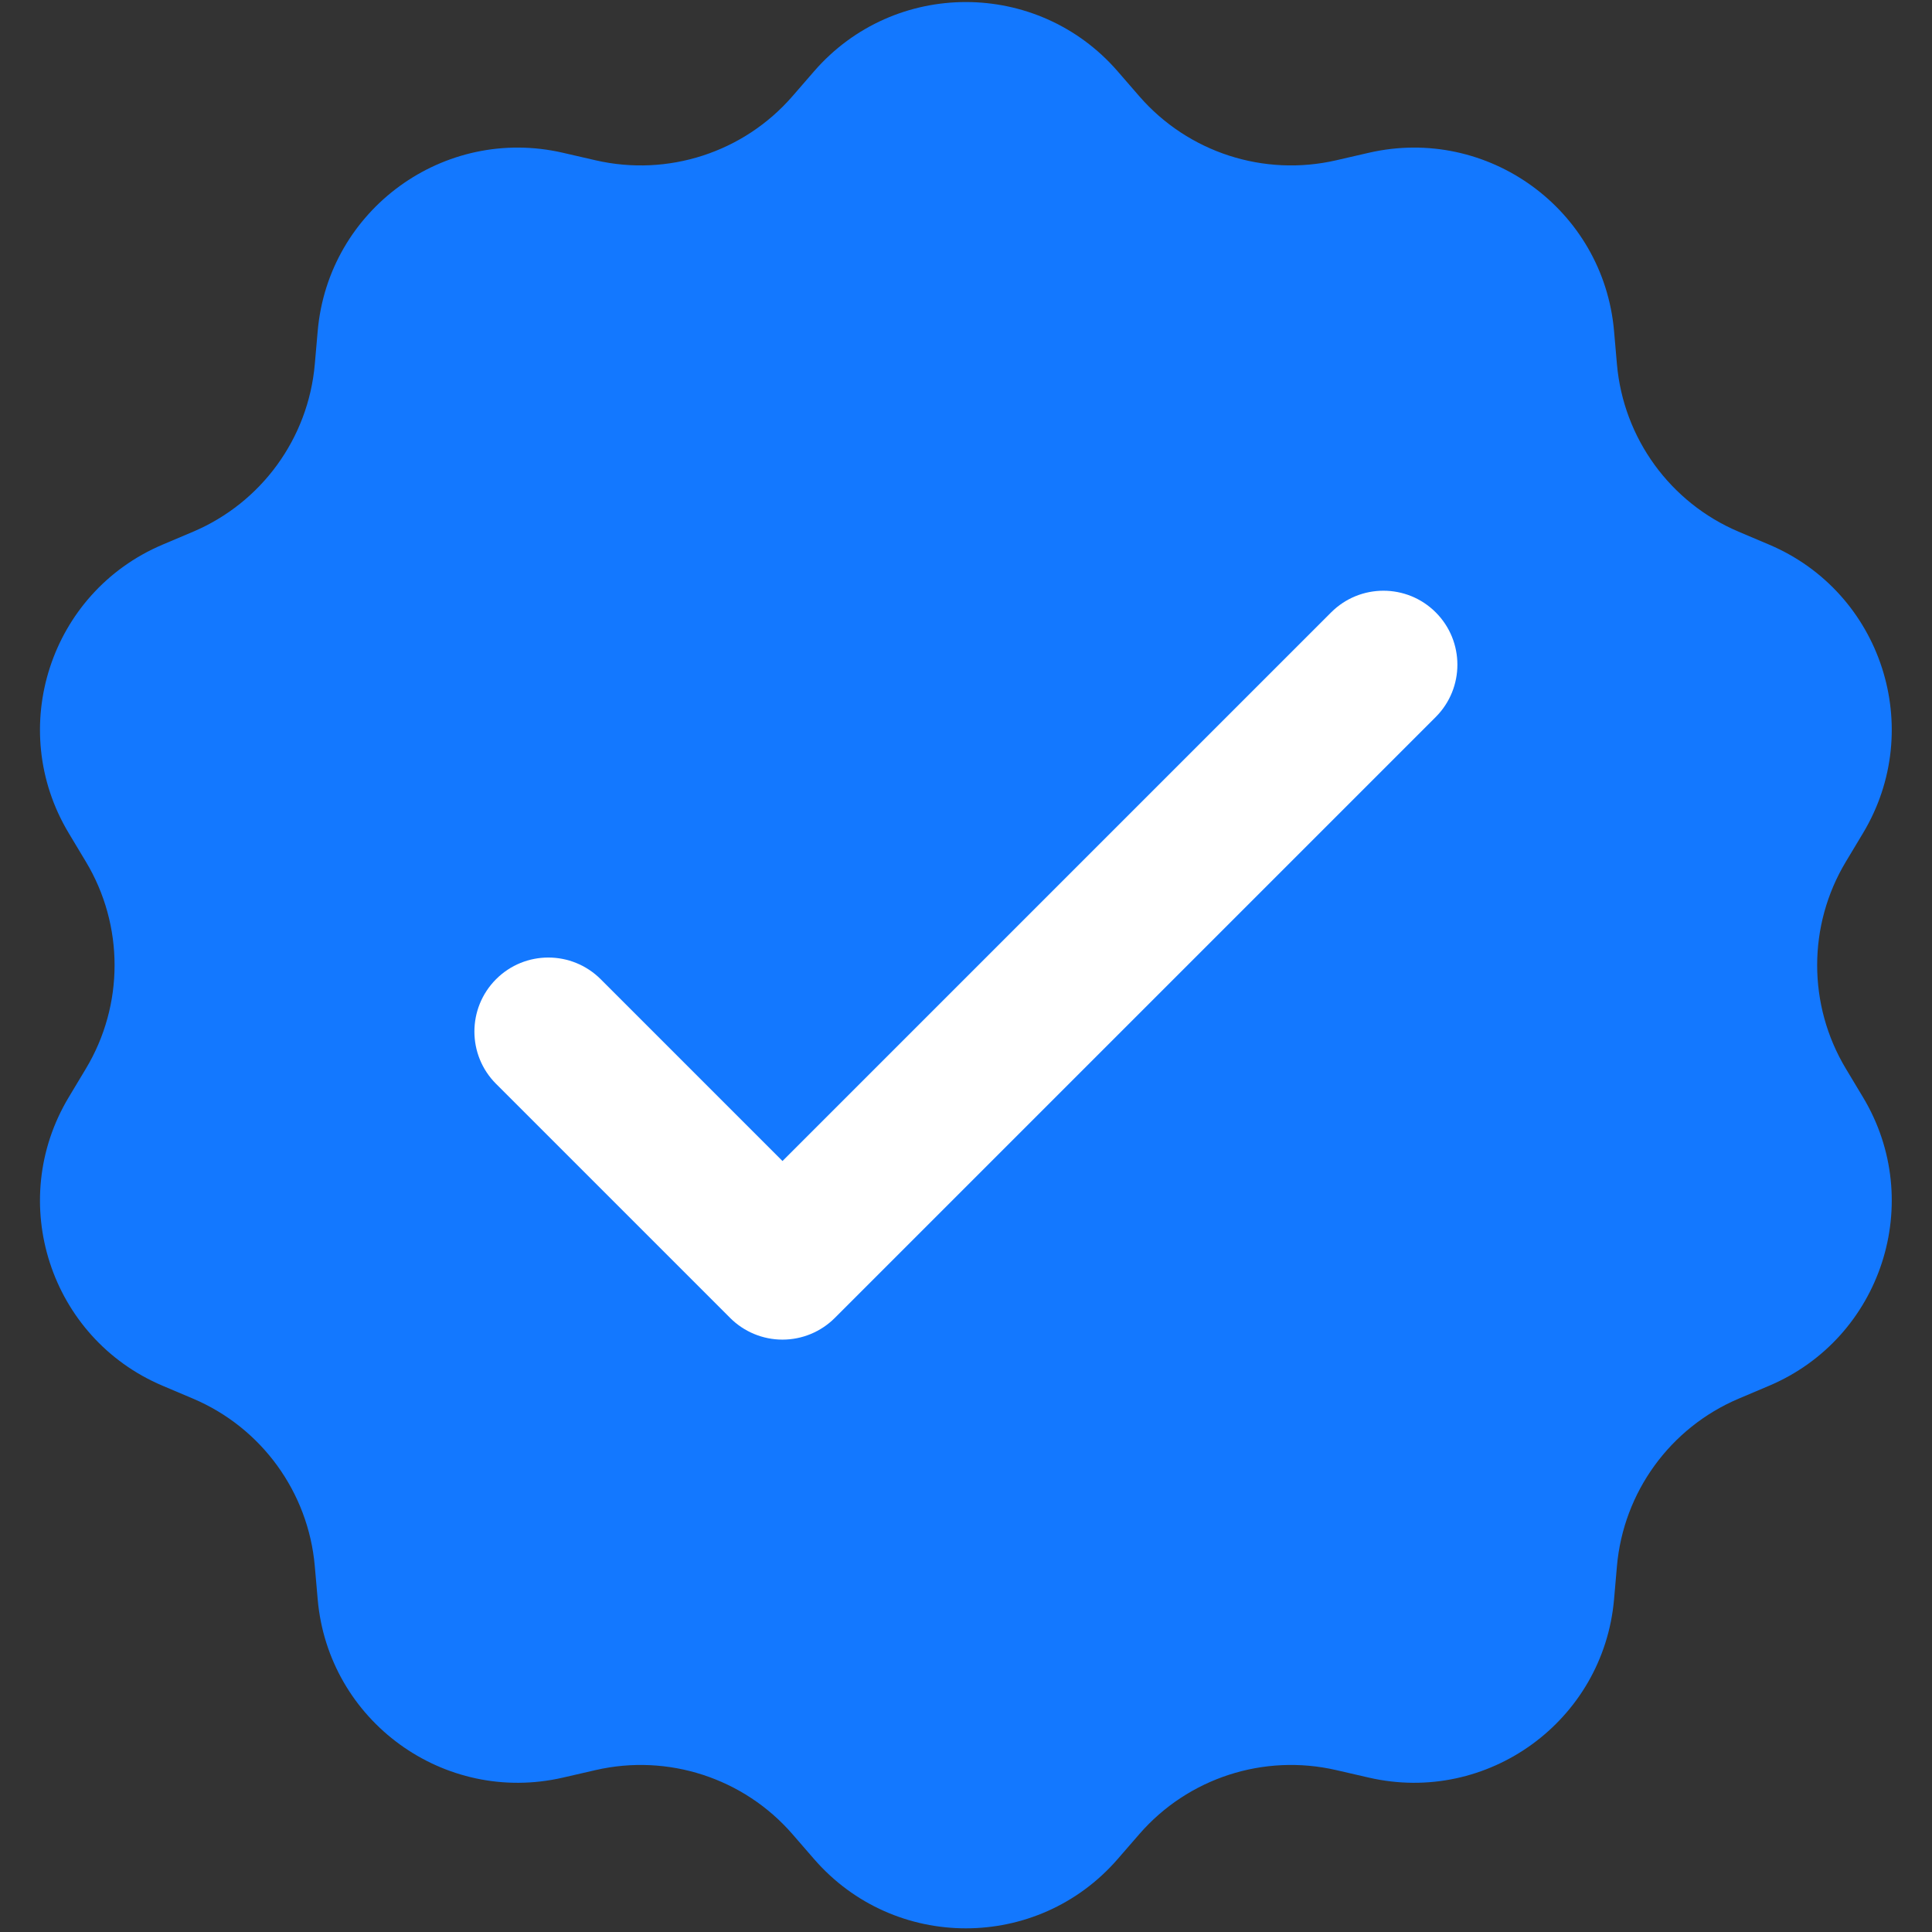
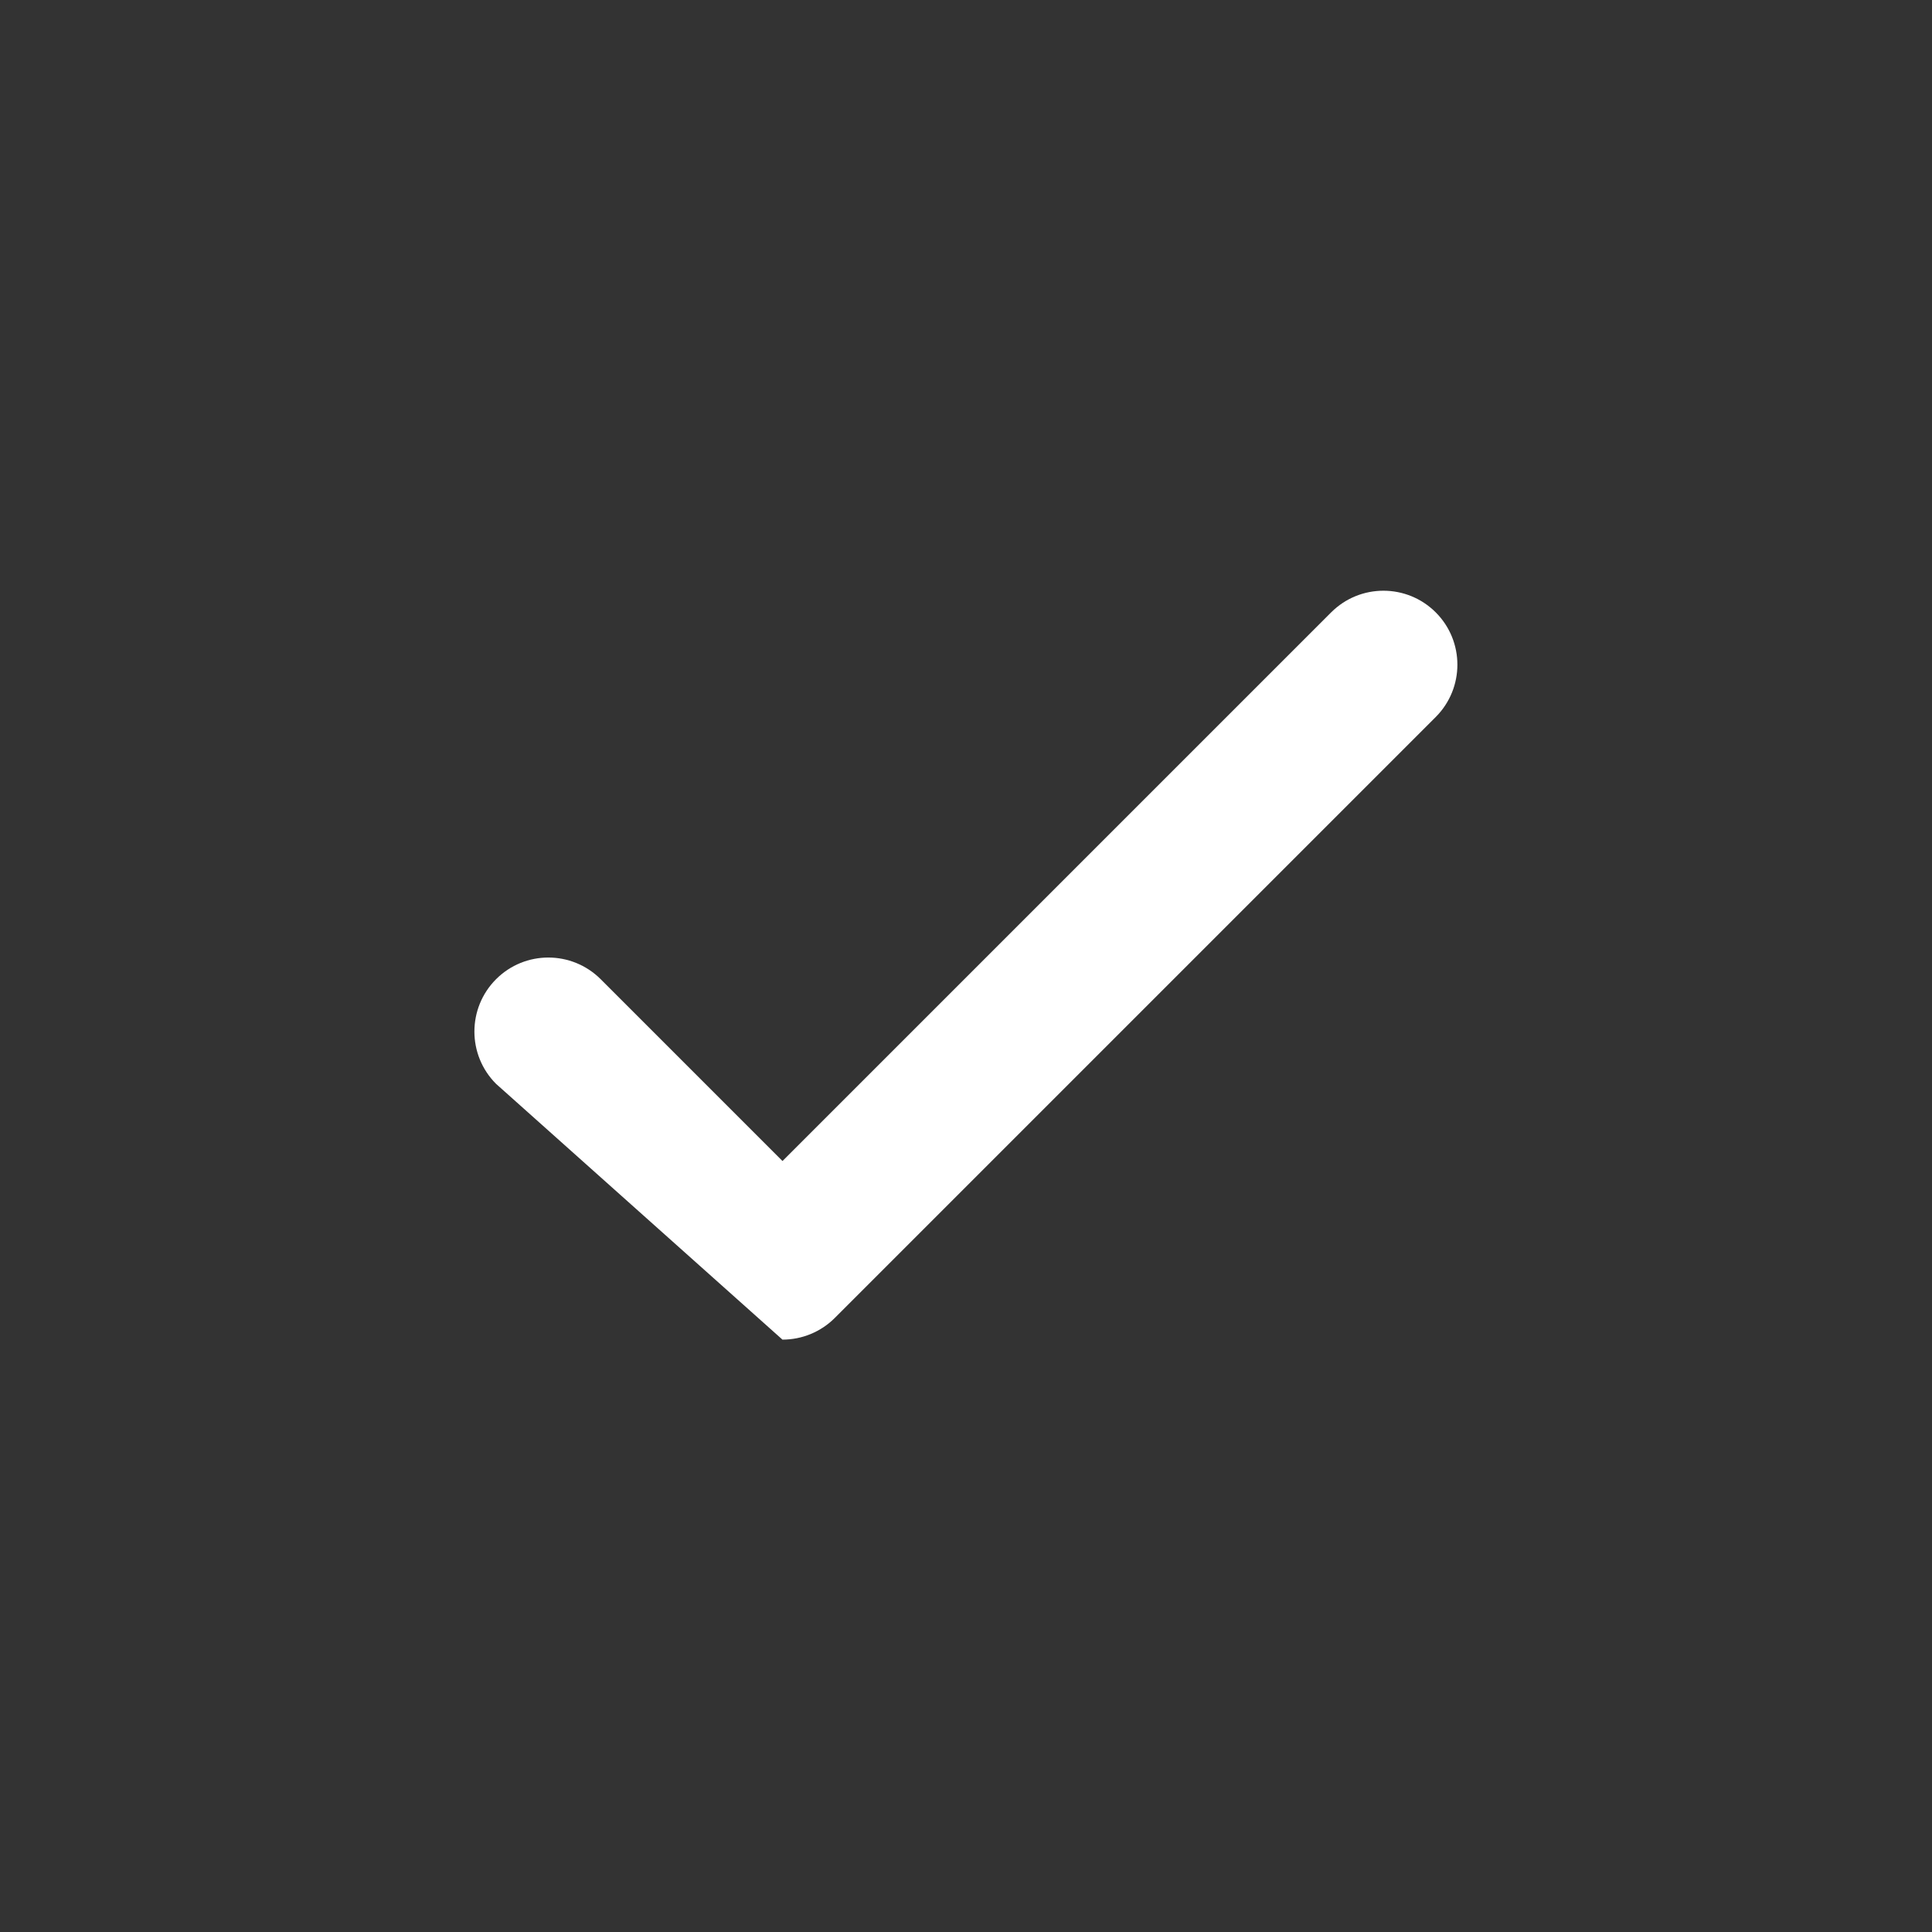
<svg xmlns="http://www.w3.org/2000/svg" width="1000" zoomAndPan="magnify" viewBox="0 0 750 750" height="1000" preserveAspectRatio="xMidYMid meet" version="1.2">
  <rect x="0" y="0" width="750" height="750" fill="#333333" stroke="none" />
  <g id="c4fd09e291">
-     <path style=" stroke:none;fill-rule:nonzero;fill:#1378ff;fill-opacity:1;" d="M 433.82 27.617 L 442.297 37.387 C 461.219 59.148 490.605 68.703 518.723 62.219 L 531.332 59.316 C 577.52 48.66 622.461 81.309 626.574 128.52 L 627.695 141.402 C 630.219 170.133 648.375 195.133 674.926 206.406 L 686.832 211.449 C 730.461 229.969 747.621 282.789 723.215 323.43 L 716.559 334.512 C 701.707 359.238 701.707 390.133 716.559 414.859 L 723.215 425.941 C 747.621 466.559 730.461 519.402 686.832 537.922 L 674.926 542.965 C 648.375 554.234 630.219 579.238 627.695 607.969 L 626.574 620.852 C 622.441 668.059 577.5 700.711 531.332 690.055 L 518.723 687.152 C 490.629 680.668 461.219 690.203 442.297 711.984 L 433.82 721.75 C 402.719 757.52 347.184 757.52 316.078 721.75 L 307.602 711.984 C 288.68 690.223 259.293 680.668 231.176 687.152 L 218.566 690.055 C 172.379 700.711 127.438 668.059 123.328 620.852 L 122.203 607.969 C 119.684 579.238 101.523 554.234 74.973 542.965 L 63.066 537.922 C 19.438 519.402 2.277 466.578 26.688 425.941 L 33.34 414.859 C 48.191 390.133 48.191 359.238 33.34 334.512 L 26.688 323.43 C 2.277 282.812 19.438 229.969 63.066 211.449 L 74.973 206.406 C 101.523 195.133 119.684 170.133 122.203 141.402 L 123.328 128.52 C 127.457 81.309 172.398 48.66 218.566 59.316 L 231.176 62.219 C 259.27 68.703 288.68 59.168 307.602 37.387 L 316.078 27.617 C 347.184 -8.148 402.719 -8.148 433.82 27.617 Z M 433.82 27.617 " />
-     <path style=" stroke:none;fill-rule:nonzero;fill:#ffffff;fill-opacity:1;" d="M 303.746 520.039 C 296.141 520.039 288.828 517.008 283.445 511.625 L 192.57 420.75 C 181.363 409.539 181.363 391.359 192.57 380.129 C 203.777 368.902 221.957 368.922 233.188 380.129 L 303.766 450.711 L 516.754 237.723 C 527.961 226.516 546.141 226.516 557.352 237.723 C 568.559 248.934 568.559 267.113 557.352 278.34 L 324.066 511.625 C 318.684 517.008 311.375 520.039 303.766 520.039 Z M 303.746 520.039 " />
+     <path style=" stroke:none;fill-rule:nonzero;fill:#ffffff;fill-opacity:1;" d="M 303.746 520.039 L 192.57 420.75 C 181.363 409.539 181.363 391.359 192.57 380.129 C 203.777 368.902 221.957 368.922 233.188 380.129 L 303.766 450.711 L 516.754 237.723 C 527.961 226.516 546.141 226.516 557.352 237.723 C 568.559 248.934 568.559 267.113 557.352 278.34 L 324.066 511.625 C 318.684 517.008 311.375 520.039 303.766 520.039 Z M 303.746 520.039 " />
  </g>
</svg>